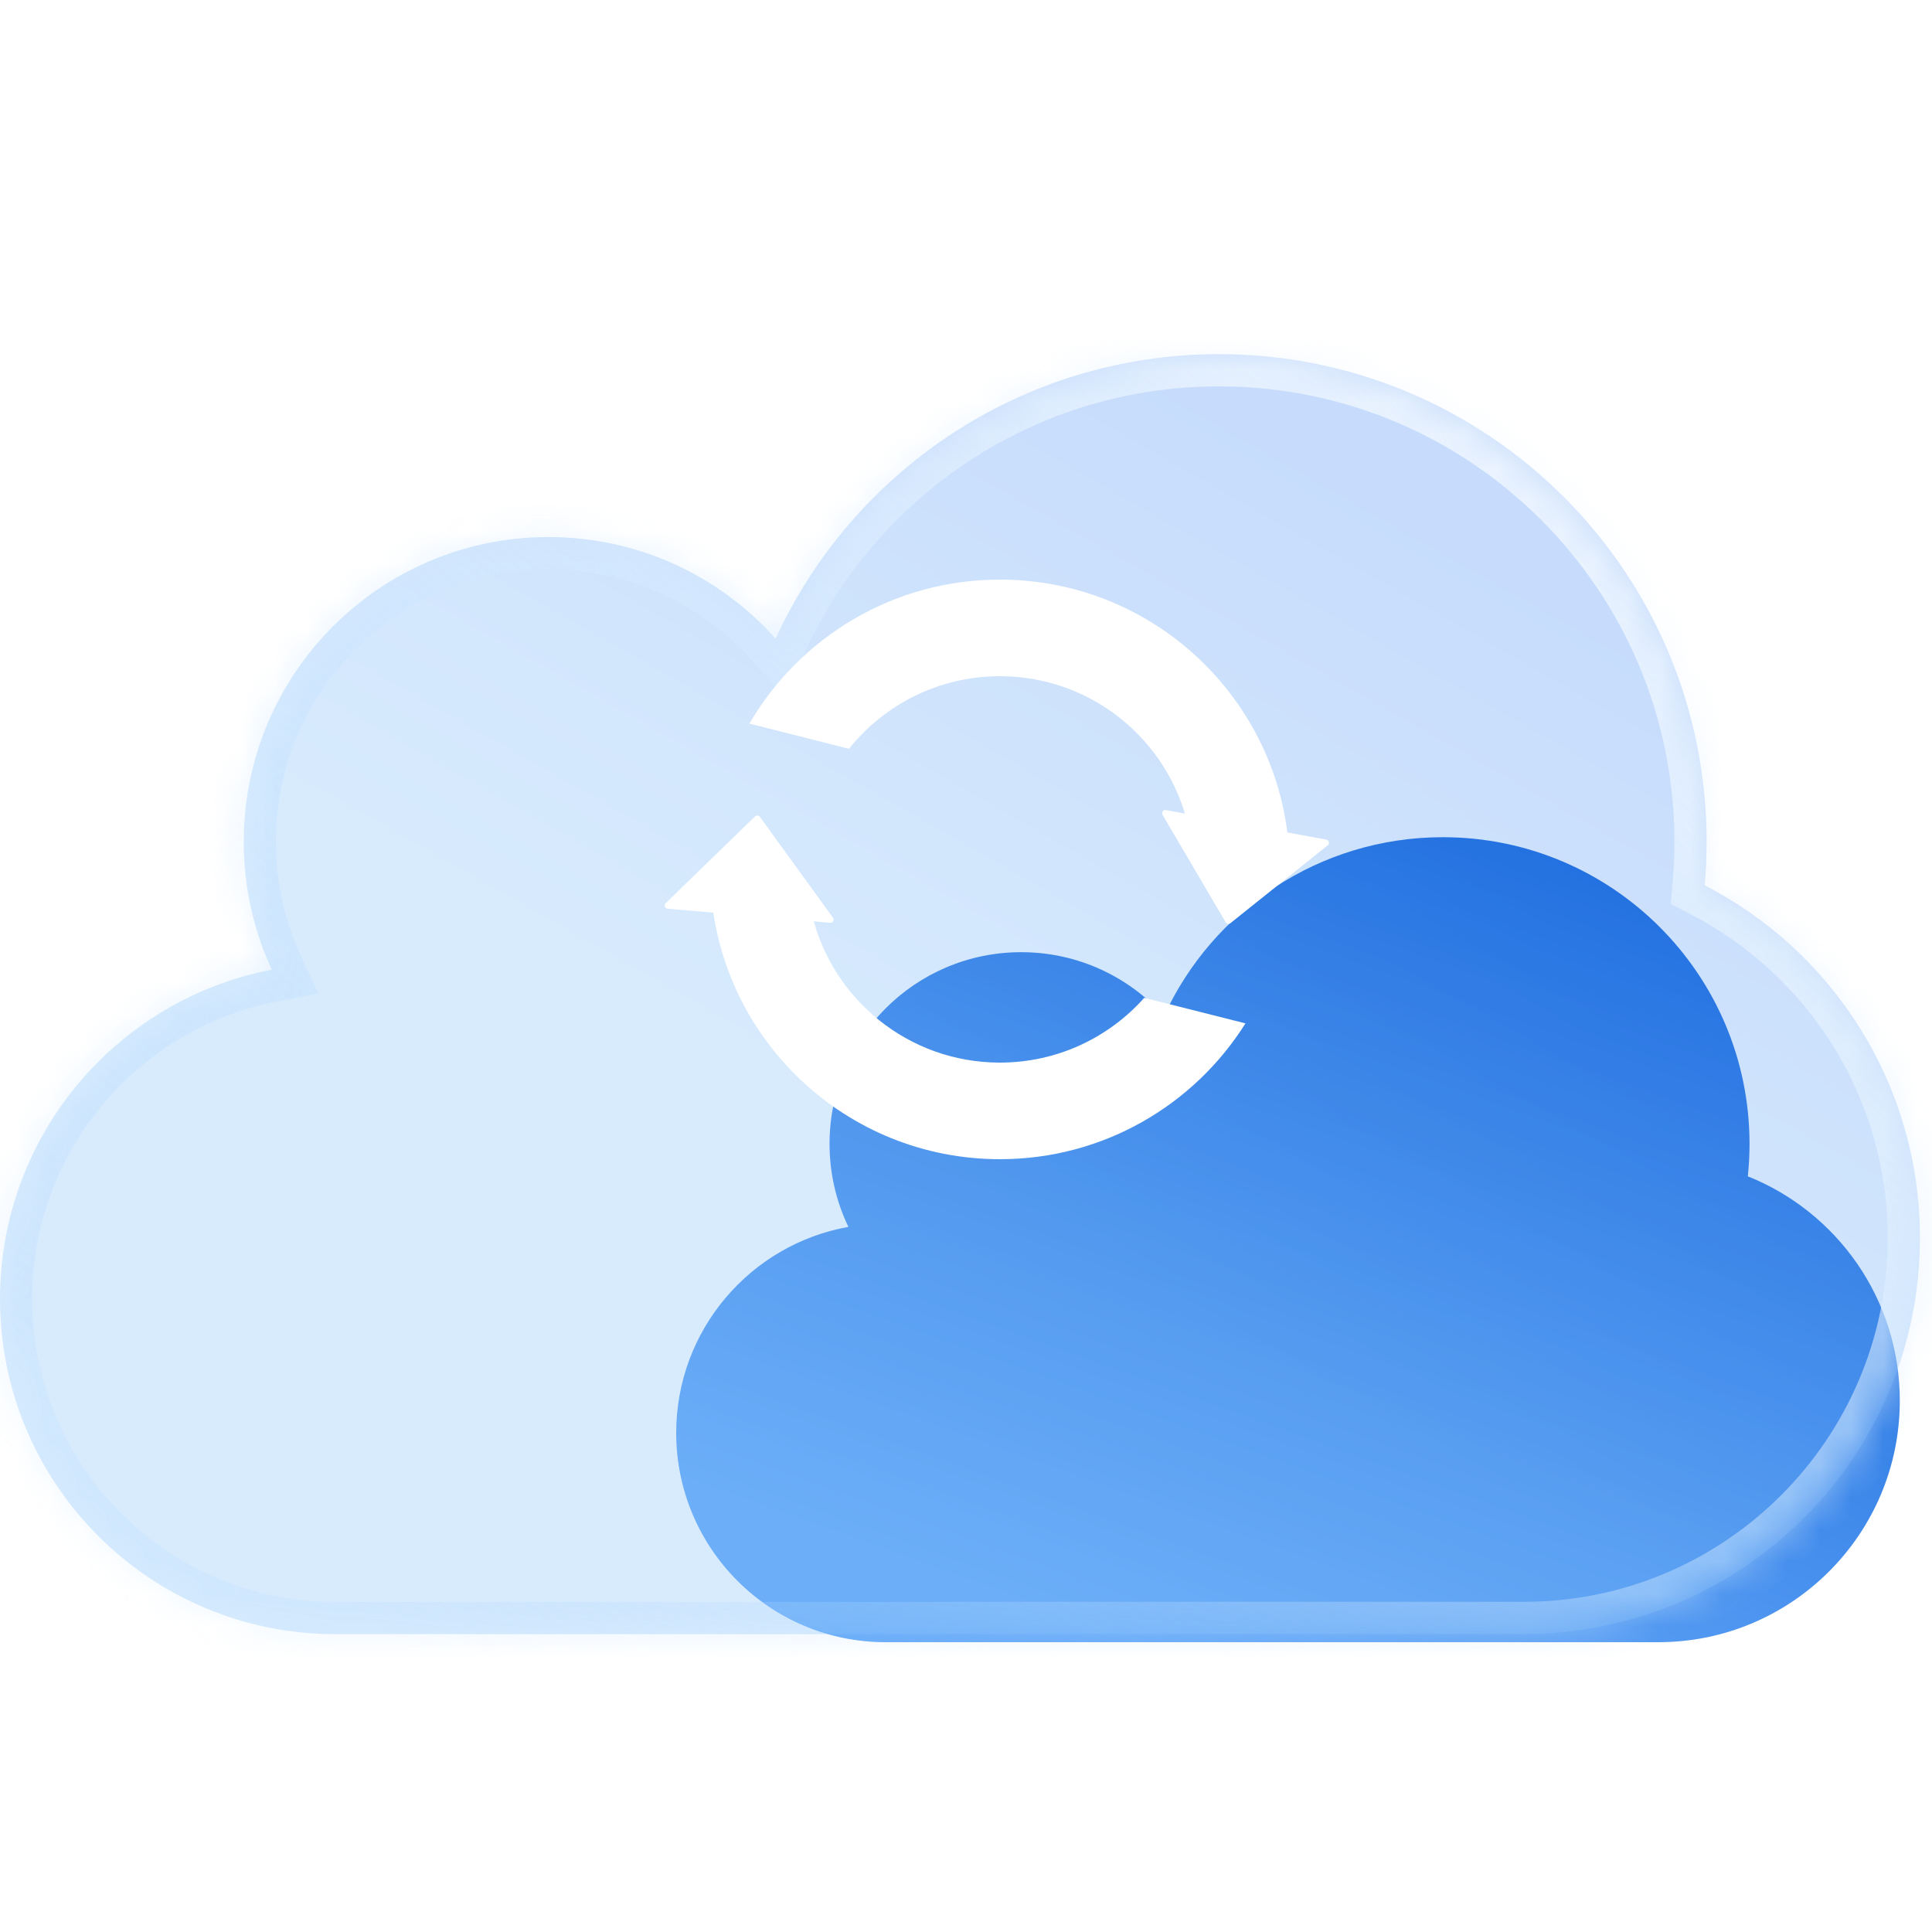
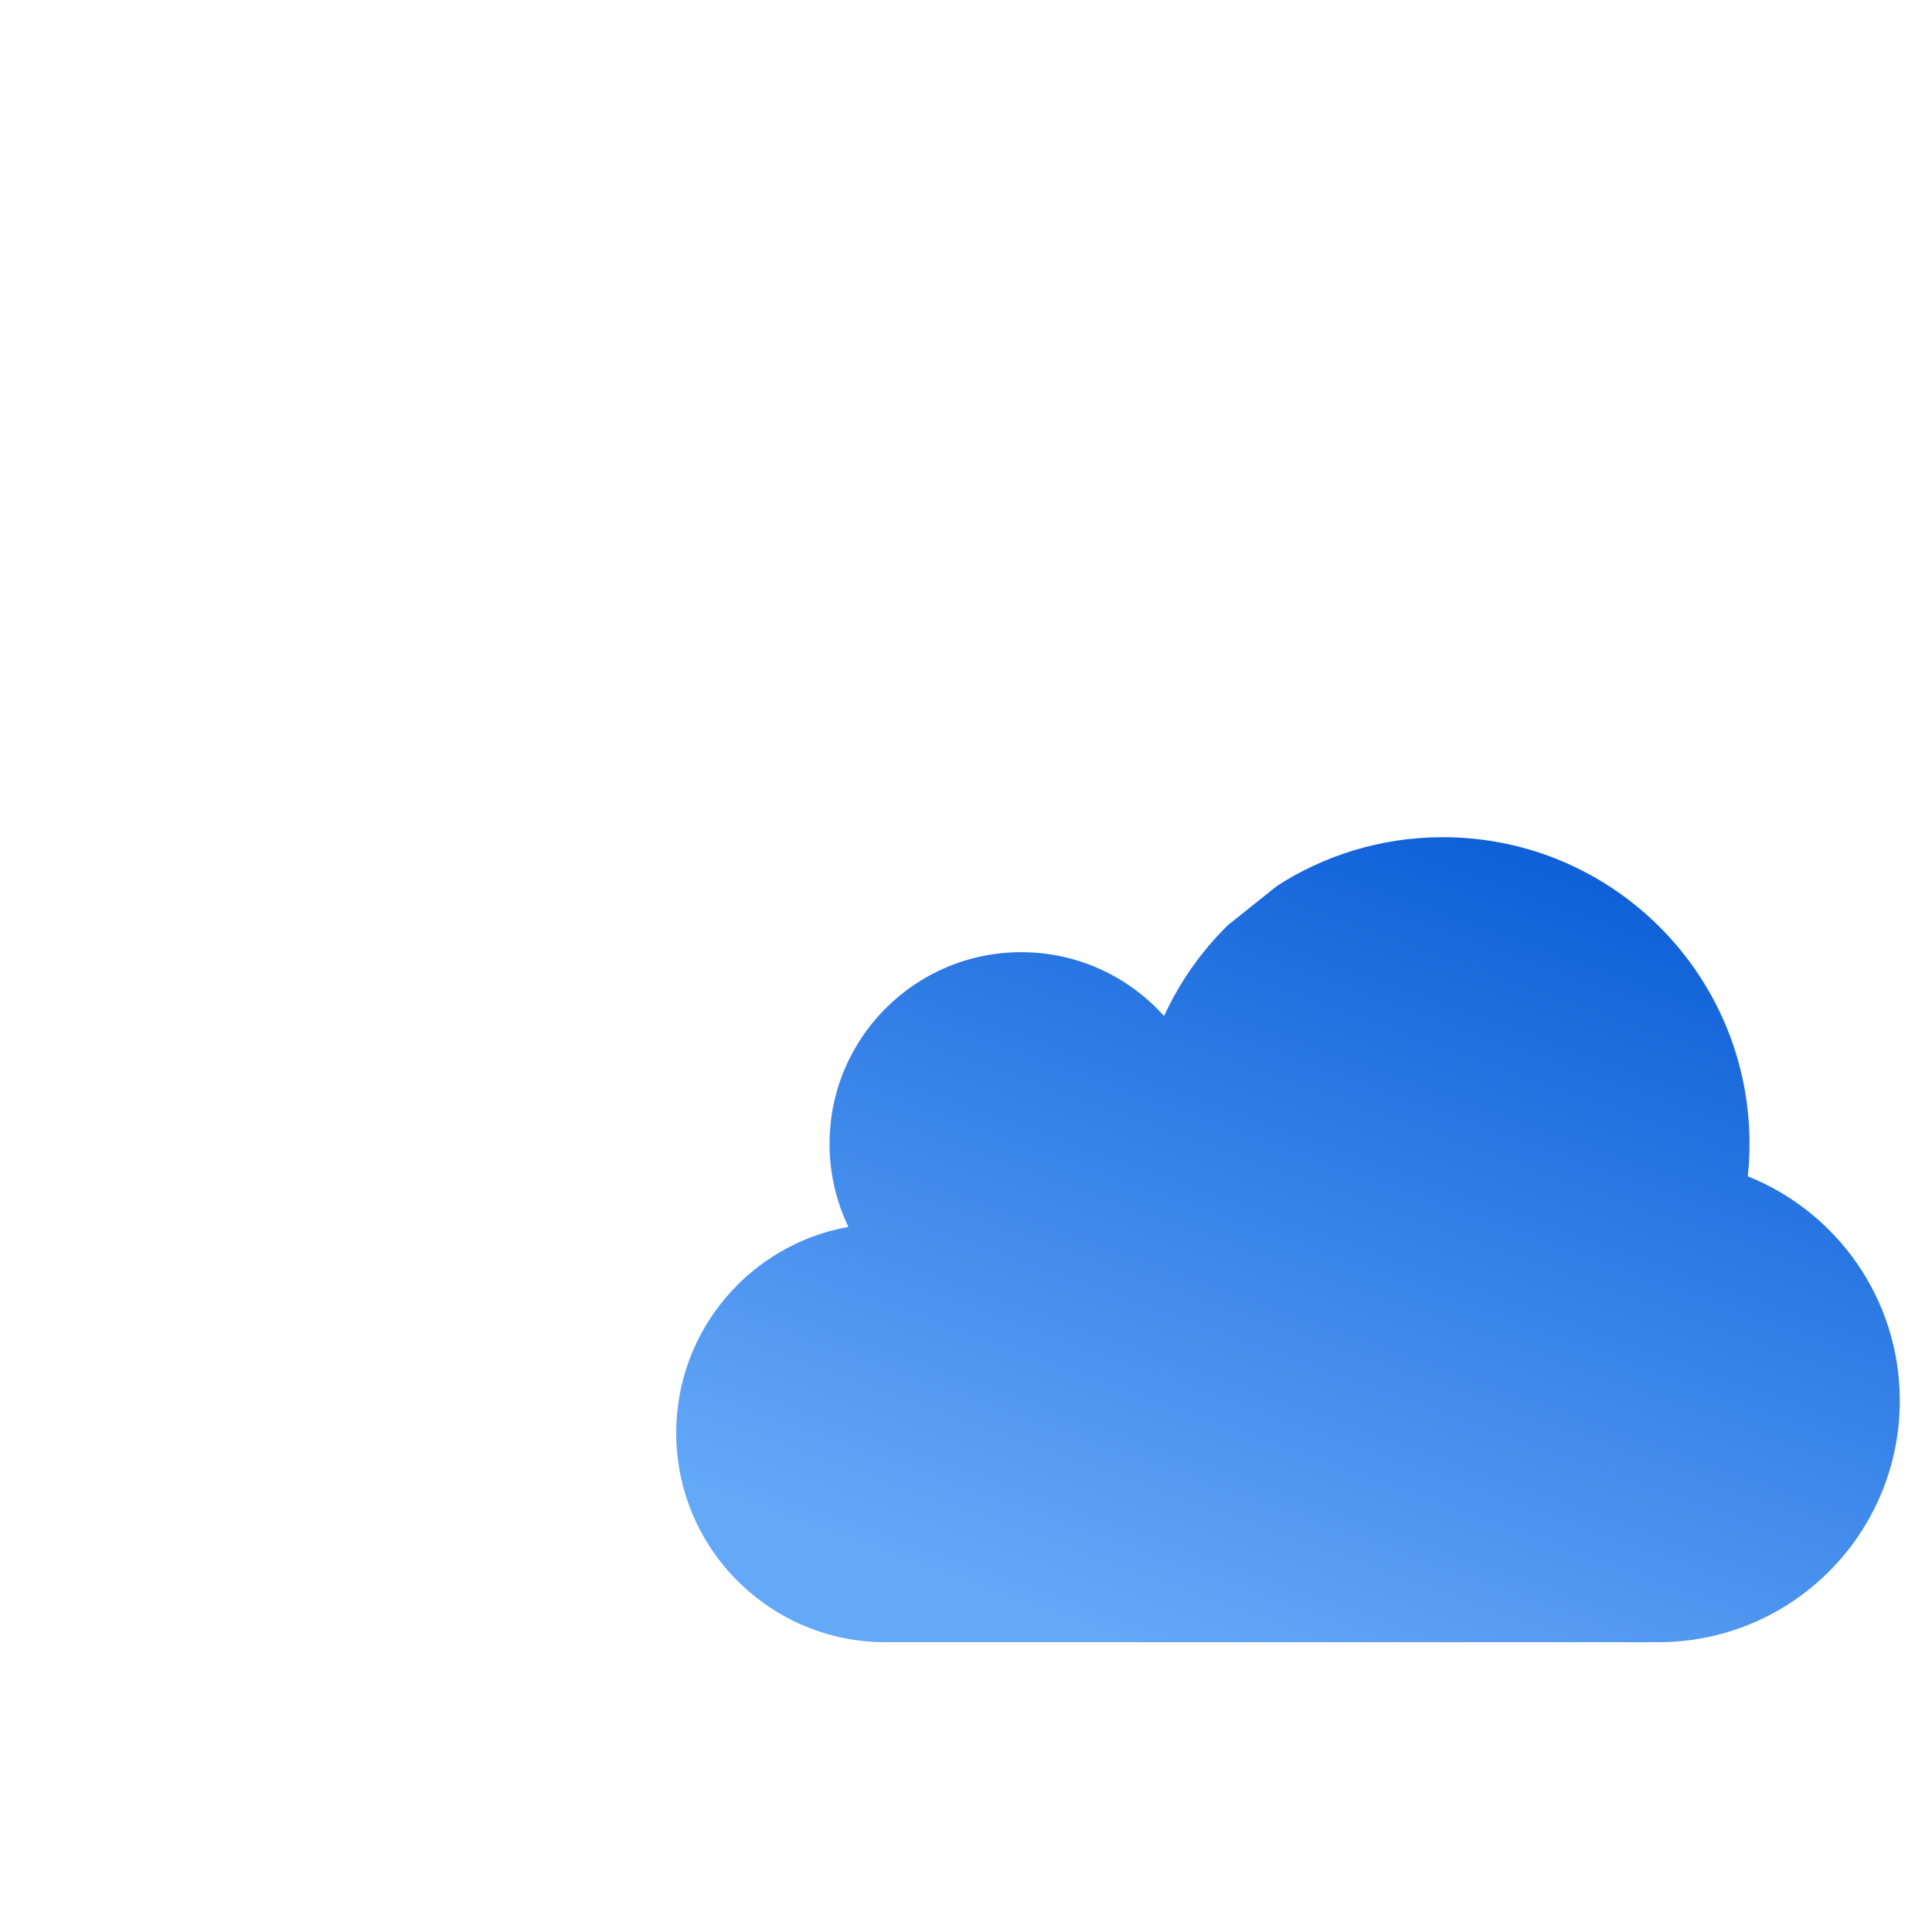
<svg xmlns="http://www.w3.org/2000/svg" width="60" height="60" viewBox="0 0 60 60" fill="none">
  <path fill-rule="evenodd" clip-rule="evenodd" d="M54.333 35.524C54.333 35.864 54.315 36.201 54.28 36.532C57.046 37.637 59 40.34 59 43.5C59 47.642 55.642 51 51.5 51H39.5H37.5H27.5C23.91 51 21 48.09 21 44.5C21 41.303 23.308 38.645 26.348 38.102C25.973 37.322 25.762 36.447 25.762 35.523C25.762 32.236 28.427 29.571 31.715 29.571C33.477 29.571 35.06 30.337 36.15 31.553C37.655 28.276 40.967 26 44.809 26C50.069 26 54.333 30.264 54.333 35.524Z" fill="url(#paint0_linear_23_747)" />
  <g filter="url(#filter0_bii_23_747)">
    <mask id="path-2-inside-1_23_747" fill="white">
-       <path fill-rule="evenodd" clip-rule="evenodd" d="M53.001 18.142C53.001 18.598 52.98 19.049 52.941 19.494C56.91 21.535 59.626 25.672 59.626 30.443C59.626 37.238 54.117 42.746 47.322 42.746H29.606C29.517 42.749 29.428 42.75 29.339 42.75H10.411C4.661 42.75 0 38.089 0 32.339C0 27.263 3.633 23.035 8.441 22.114C7.882 20.907 7.57 19.561 7.57 18.143C7.57 12.916 11.808 8.678 17.035 8.678C19.837 8.678 22.355 9.896 24.088 11.832C26.48 6.619 31.746 2.999 37.858 2.999C46.221 2.999 53.001 9.778 53.001 18.142Z" />
+       <path fill-rule="evenodd" clip-rule="evenodd" d="M53.001 18.142C53.001 18.598 52.98 19.049 52.941 19.494C56.91 21.535 59.626 25.672 59.626 30.443C59.626 37.238 54.117 42.746 47.322 42.746H29.606H10.411C4.661 42.75 0 38.089 0 32.339C0 27.263 3.633 23.035 8.441 22.114C7.882 20.907 7.57 19.561 7.57 18.143C7.57 12.916 11.808 8.678 17.035 8.678C19.837 8.678 22.355 9.896 24.088 11.832C26.48 6.619 31.746 2.999 37.858 2.999C46.221 2.999 53.001 9.778 53.001 18.142Z" />
    </mask>
-     <path fill-rule="evenodd" clip-rule="evenodd" d="M53.001 18.142C53.001 18.598 52.98 19.049 52.941 19.494C56.91 21.535 59.626 25.672 59.626 30.443C59.626 37.238 54.117 42.746 47.322 42.746H29.606C29.517 42.749 29.428 42.75 29.339 42.75H10.411C4.661 42.75 0 38.089 0 32.339C0 27.263 3.633 23.035 8.441 22.114C7.882 20.907 7.57 19.561 7.57 18.143C7.57 12.916 11.808 8.678 17.035 8.678C19.837 8.678 22.355 9.896 24.088 11.832C26.48 6.619 31.746 2.999 37.858 2.999C46.221 2.999 53.001 9.778 53.001 18.142Z" fill="url(#paint1_linear_23_747)" fill-opacity="0.3" />
-     <path d="M52.941 19.494L51.945 19.406L51.886 20.076L52.484 20.384L52.941 19.494ZM29.606 42.746V41.746H29.593L29.581 41.747L29.606 42.746ZM8.441 22.114L8.63 23.096L9.887 22.856L9.349 21.694L8.441 22.114ZM24.088 11.832L23.343 12.499L24.36 13.636L24.997 12.249L24.088 11.832ZM53.937 19.582C53.979 19.108 54.001 18.627 54.001 18.142H52.001C52.001 18.568 51.982 18.99 51.945 19.406L53.937 19.582ZM60.626 30.443C60.626 25.283 57.688 20.811 53.398 18.605L52.484 20.384C56.133 22.26 58.626 26.061 58.626 30.443H60.626ZM47.322 43.746C54.67 43.746 60.626 37.79 60.626 30.443H58.626C58.626 36.686 53.565 41.746 47.322 41.746V43.746ZM29.606 43.746H47.322V41.746H29.606V43.746ZM29.339 43.75C29.437 43.75 29.534 43.749 29.631 43.746L29.581 41.747C29.501 41.749 29.42 41.75 29.339 41.75V43.75ZM10.411 43.75H29.339V41.75H10.411V43.75ZM-1 32.339C-1 38.641 4.109 43.75 10.411 43.75V41.75C5.213 41.75 1 37.536 1 32.339H-1ZM8.253 21.132C2.983 22.141 -1 26.774 -1 32.339H1C1 27.751 4.284 23.928 8.63 23.096L8.253 21.132ZM9.349 21.694C8.85 20.616 8.57 19.413 8.57 18.143H6.57C6.57 19.709 6.915 21.198 7.534 22.535L9.349 21.694ZM8.57 18.143C8.57 13.468 12.36 9.678 17.035 9.678V7.678C11.255 7.678 6.57 12.363 6.57 18.143H8.57ZM17.035 9.678C19.541 9.678 21.792 10.766 23.343 12.499L24.833 11.165C22.918 9.026 20.133 7.678 17.035 7.678V9.678ZM37.858 1.999C31.341 1.999 25.729 5.86 23.179 11.415L24.997 12.249C27.232 7.378 32.151 3.999 37.858 3.999V1.999ZM54.001 18.142C54.001 9.226 46.773 1.999 37.858 1.999V3.999C45.669 3.999 52.001 10.331 52.001 18.142H54.001Z" fill="url(#paint2_linear_23_747)" mask="url(#path-2-inside-1_23_747)" />
  </g>
-   <path fill-rule="evenodd" clip-rule="evenodd" d="M35.536 30.988C34.437 32.222 32.836 33 31.053 33C28.214 33 25.835 31.028 25.212 28.378L22.072 27.585C22.373 32.283 26.279 36 31.053 36C34.267 36 37.087 34.316 38.679 31.782L35.536 30.988ZM26.366 23.254C27.465 21.88 29.157 21 31.053 21C34.002 21 36.454 23.127 36.958 25.931L40.048 26.712C39.897 21.875 35.927 18 31.053 18C27.733 18 24.833 19.797 23.273 22.472L26.366 23.254Z" fill="white" />
  <path d="M38.214 28.668C38.167 28.706 38.096 28.694 38.065 28.641L36.105 25.307C36.061 25.233 36.125 25.142 36.209 25.158L41.189 26.075C41.274 26.091 41.301 26.198 41.234 26.252L38.214 28.668Z" fill="white" />
  <path d="M23.448 25.355C23.492 25.313 23.563 25.319 23.599 25.368L25.868 28.5C25.919 28.569 25.864 28.666 25.779 28.658L20.734 28.22C20.648 28.213 20.611 28.109 20.673 28.049L23.448 25.355Z" fill="white" />
  <defs>
    <filter id="filter0_bii_23_747" x="-7" y="-4.001" width="73.626" height="53.751" filterUnits="userSpaceOnUse" color-interpolation-filters="sRGB">
      <feFlood flood-opacity="0" result="BackgroundImageFix" />
      <feGaussianBlur in="BackgroundImageFix" stdDeviation="3.5" />
      <feComposite in2="SourceAlpha" operator="in" result="effect1_backgroundBlur_23_747" />
      <feBlend mode="normal" in="SourceGraphic" in2="effect1_backgroundBlur_23_747" result="shape" />
      <feColorMatrix in="SourceAlpha" type="matrix" values="0 0 0 0 0 0 0 0 0 0 0 0 0 0 0 0 0 0 127 0" result="hardAlpha" />
      <feOffset dy="4" />
      <feGaussianBlur stdDeviation="2" />
      <feComposite in2="hardAlpha" operator="arithmetic" k2="-1" k3="1" />
      <feColorMatrix type="matrix" values="0 0 0 0 1 0 0 0 0 1 0 0 0 0 1 0 0 0 0.31 0" />
      <feBlend mode="normal" in2="shape" result="effect2_innerShadow_23_747" />
      <feColorMatrix in="SourceAlpha" type="matrix" values="0 0 0 0 0 0 0 0 0 0 0 0 0 0 0 0 0 0 127 0" result="hardAlpha" />
      <feOffset dy="4" />
      <feGaussianBlur stdDeviation="2" />
      <feComposite in2="hardAlpha" operator="arithmetic" k2="-1" k3="1" />
      <feColorMatrix type="matrix" values="0 0 0 0 1 0 0 0 0 1 0 0 0 0 1 0 0 0 0.2 0" />
      <feBlend mode="normal" in2="effect2_innerShadow_23_747" result="effect3_innerShadow_23_747" />
    </filter>
    <linearGradient id="paint0_linear_23_747" x1="62.48" y1="28.873" x2="52.305" y2="57.181" gradientUnits="userSpaceOnUse">
      <stop offset="0.014" stop-color="#075AD6" />
      <stop offset="1" stop-color="#64A8F8" />
    </linearGradient>
    <linearGradient id="paint1_linear_23_747" x1="45.294" y1="5.268" x2="6.08" y2="74.28" gradientUnits="userSpaceOnUse">
      <stop offset="0.042" stop-color="#468DF5" />
      <stop offset="0.36" stop-color="#7FBFFA" />
    </linearGradient>
    <linearGradient id="paint2_linear_23_747" x1="57.945" y1="7.061" x2="23.564" y2="51.597" gradientUnits="userSpaceOnUse">
      <stop stop-color="white" stop-opacity="0.85" />
      <stop offset="1" stop-color="#A2D2FF" stop-opacity="0.17" />
    </linearGradient>
  </defs>
</svg>